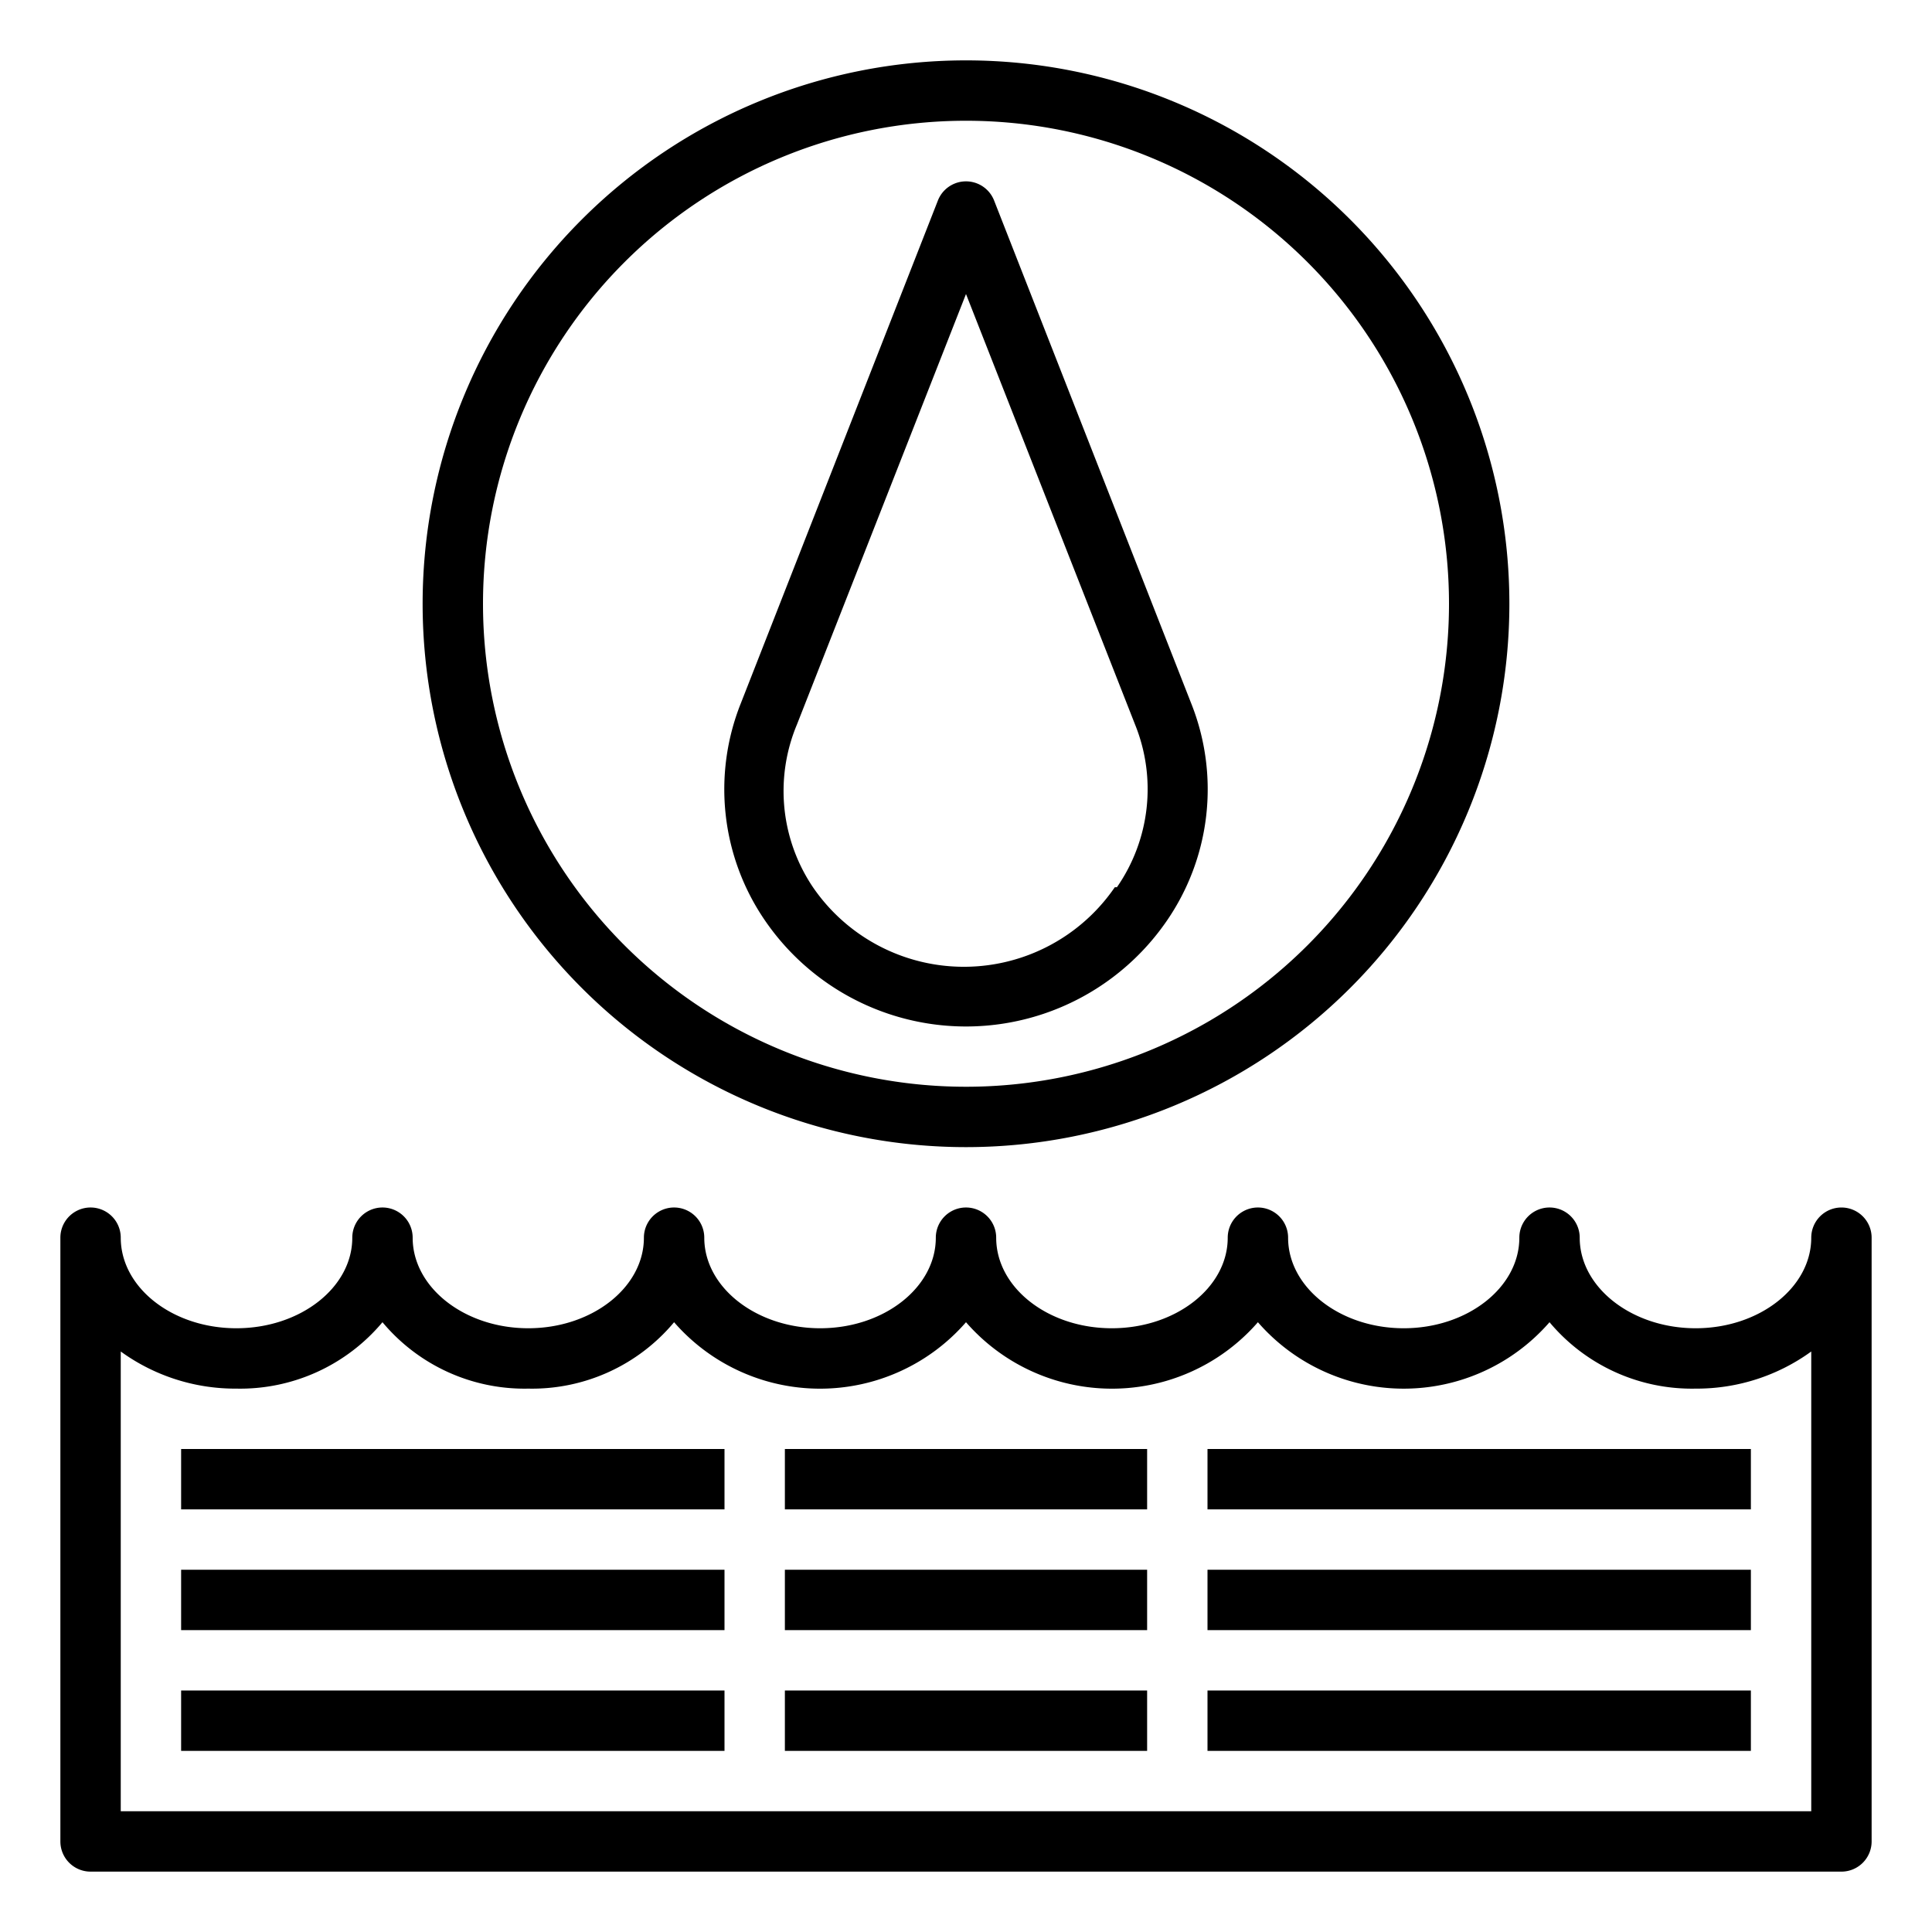
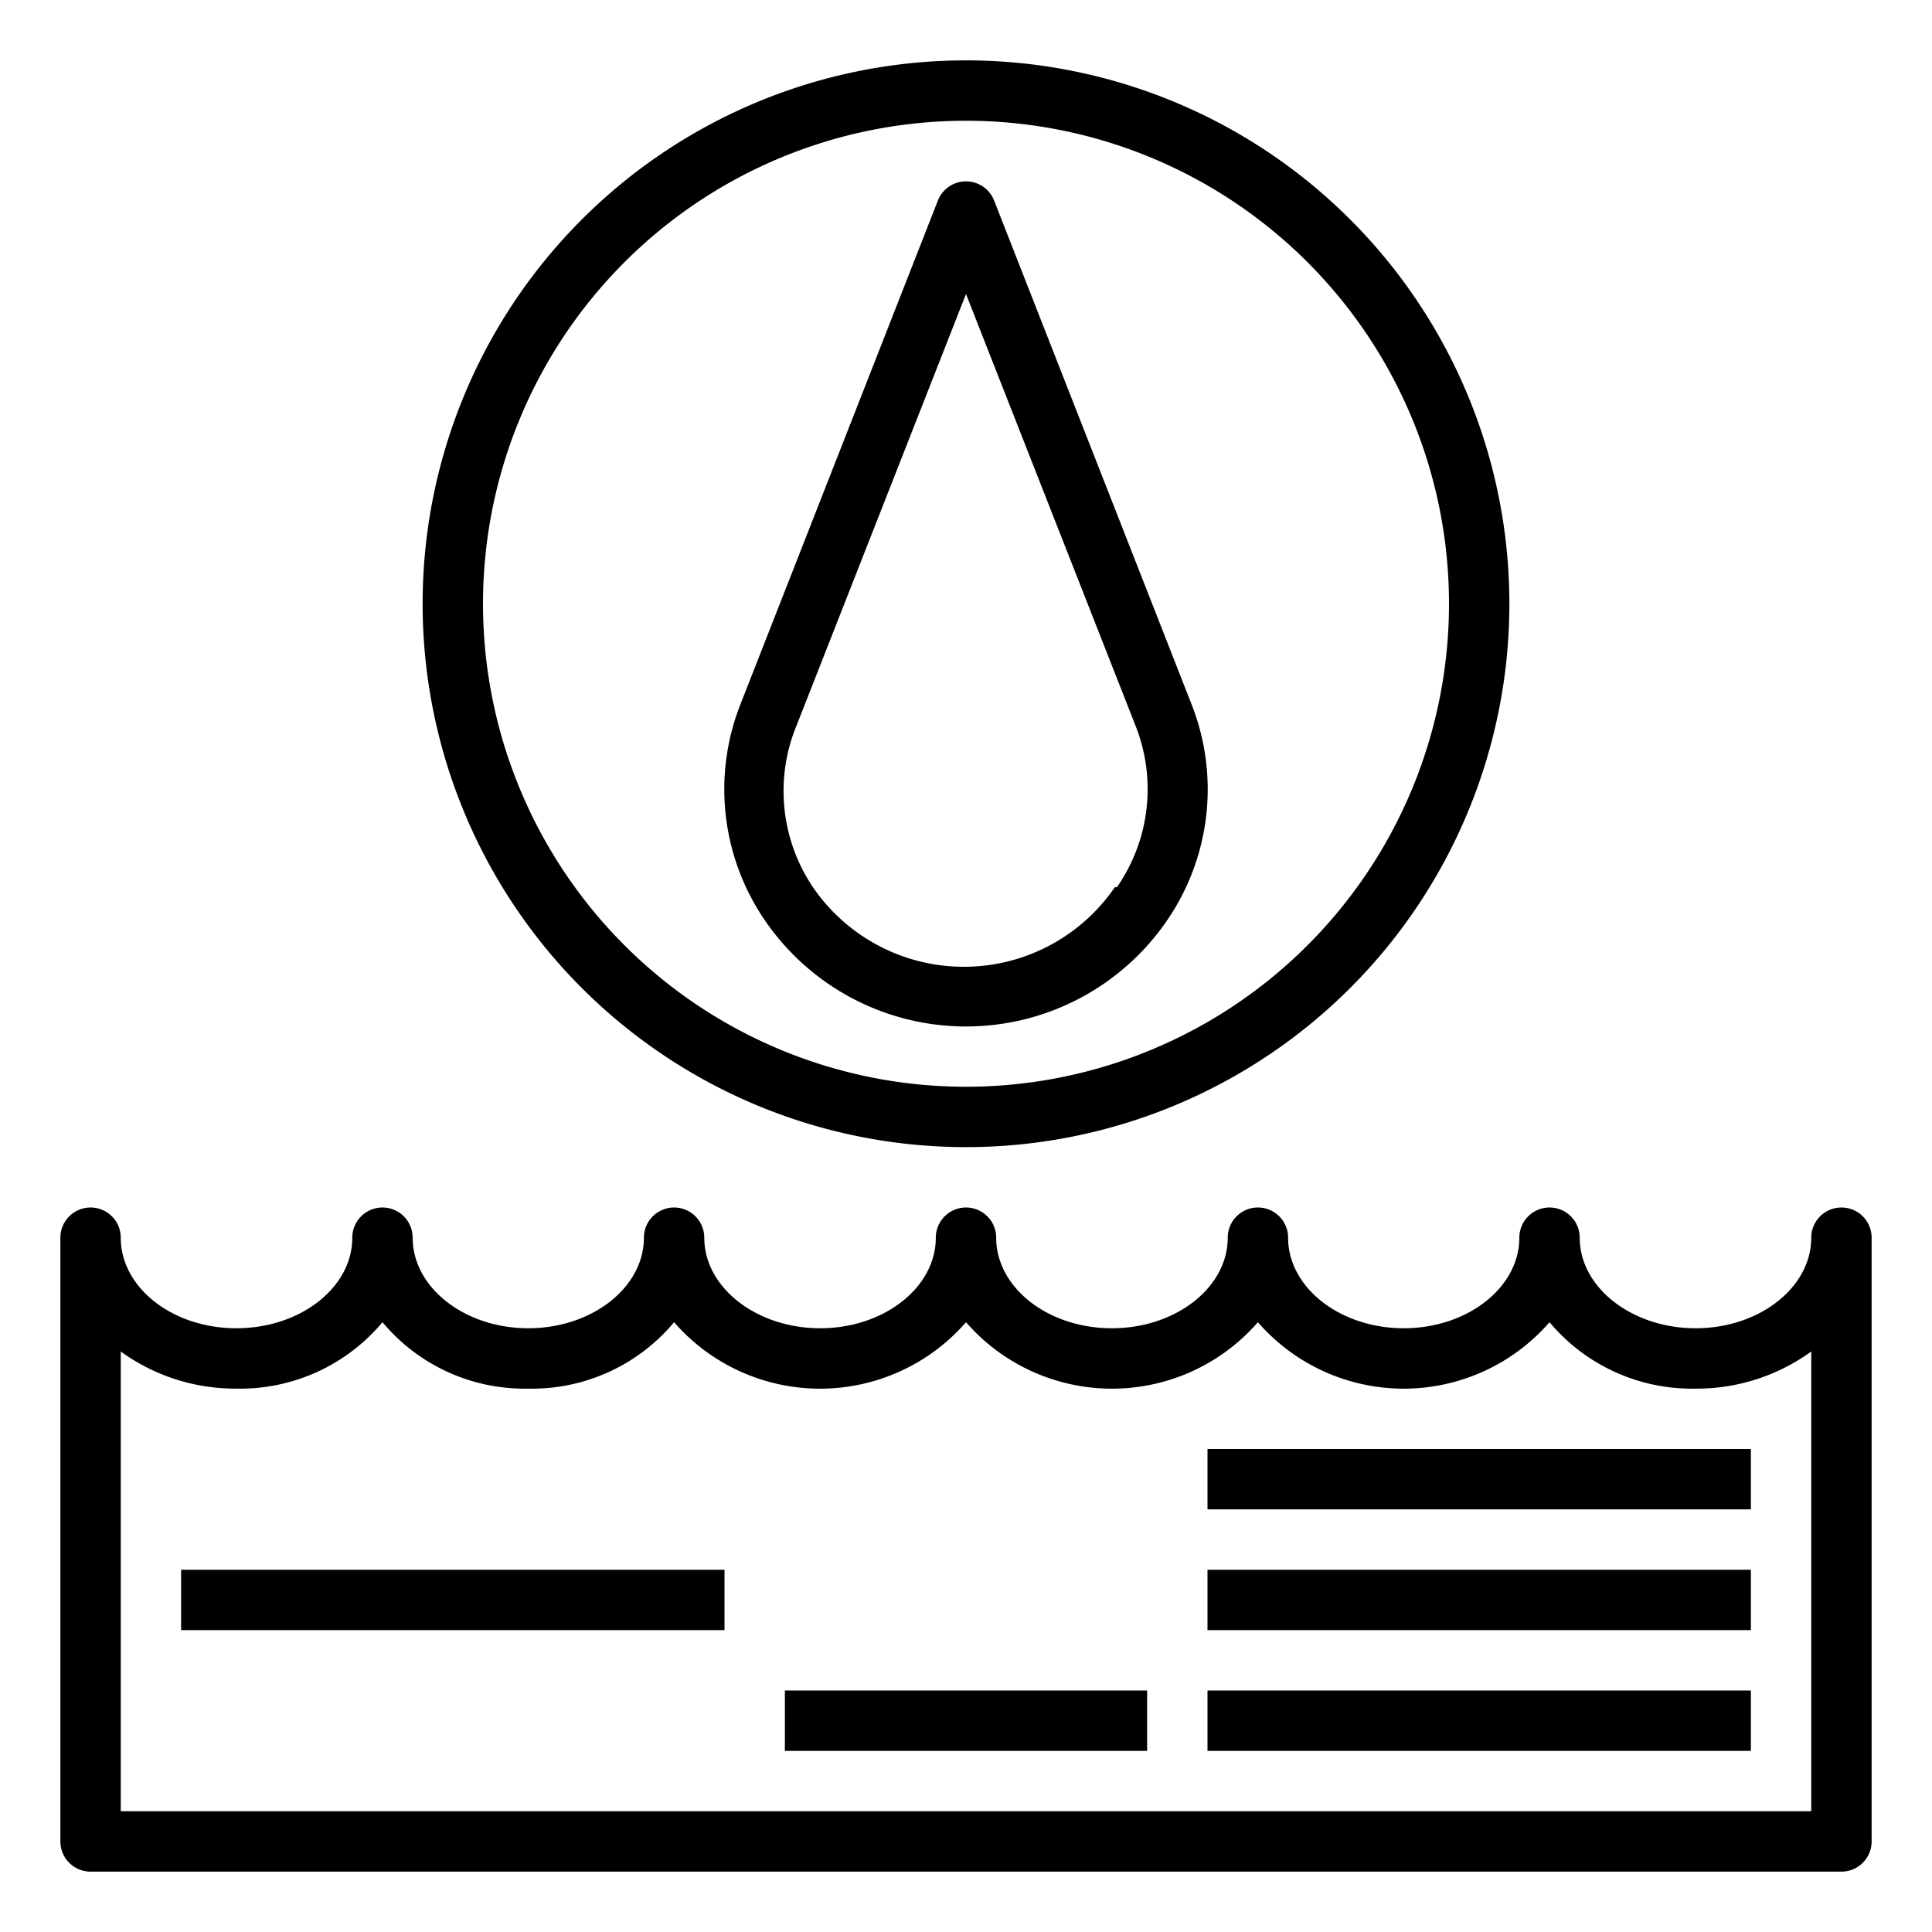
<svg xmlns="http://www.w3.org/2000/svg" id="Layer_1" height="512" viewBox="0 0 64 64" width="512" data-name="Layer 1">
  <path d="m32.93 6.64a1 1 0 00-1.86.0L24.54 23.3a7.68 7.68.0 00.82 7.22 8.07 8.07.0 0013.28.0 7.68 7.68.0 00.82-7.22zm4 22.75a6.06 6.06.0 01-10 0A5.7 5.7.0 0126.4 24L32 9.74 37.6 24a5.7 5.7.0 01-.6 5.39z" />
  <path d="m32 2a18 18 0 1018 18A18 18 0 0032 2zm0 34a16 16 0 1116-16A16 16 0 0132 36z" />
  <path d="m61 40a1 1 0 00-1 1c0 1.65-1.72 3-3.83 3s-3.84-1.35-3.84-3a1 1 0 00-2 0c0 1.65-1.72 3-3.83 3s-3.83-1.35-3.83-3a1 1 0 00-2 0c0 1.65-1.72 3-3.84 3S33 42.65 33 41a1 1 0 00-2 0c0 1.65-1.72 3-3.83 3s-3.84-1.35-3.84-3a1 1 0 00-2 0c0 1.65-1.72 3-3.83 3s-3.83-1.35-3.83-3a1 1 0 00-2 0c0 1.65-1.72 3-3.84 3S4 42.65 4 41a1 1 0 00-2 0v20a1 1 0 001 1h58a1 1 0 001-1V41a1 1 0 00-1-1zm-1 20H4V44.77A6.46 6.46.0 007.83 46a6.15 6.15.0 004.84-2.2A6.13 6.13.0 0017.5 46a6.13 6.13.0 004.83-2.2 6.41 6.41.0 009.67.0 6.41 6.41.0 009.67.0 6.4 6.4.0 009.66.0 6.15 6.15.0 004.84 2.2A6.46 6.46.0 0060 44.77z" />
-   <path d="m6 48h18v2H6z" />
  <path d="m40 48h18v2H40z" />
-   <path d="m26 48h12v2H26z" />
  <path d="m6 52h18v2H6z" />
  <path d="m40 52h18v2H40z" />
-   <path d="m26 52h12v2H26z" />
-   <path d="m6 56h18v2H6z" />
  <path d="m40 56h18v2H40z" />
  <path d="m26 56h12v2H26z" />
</svg>